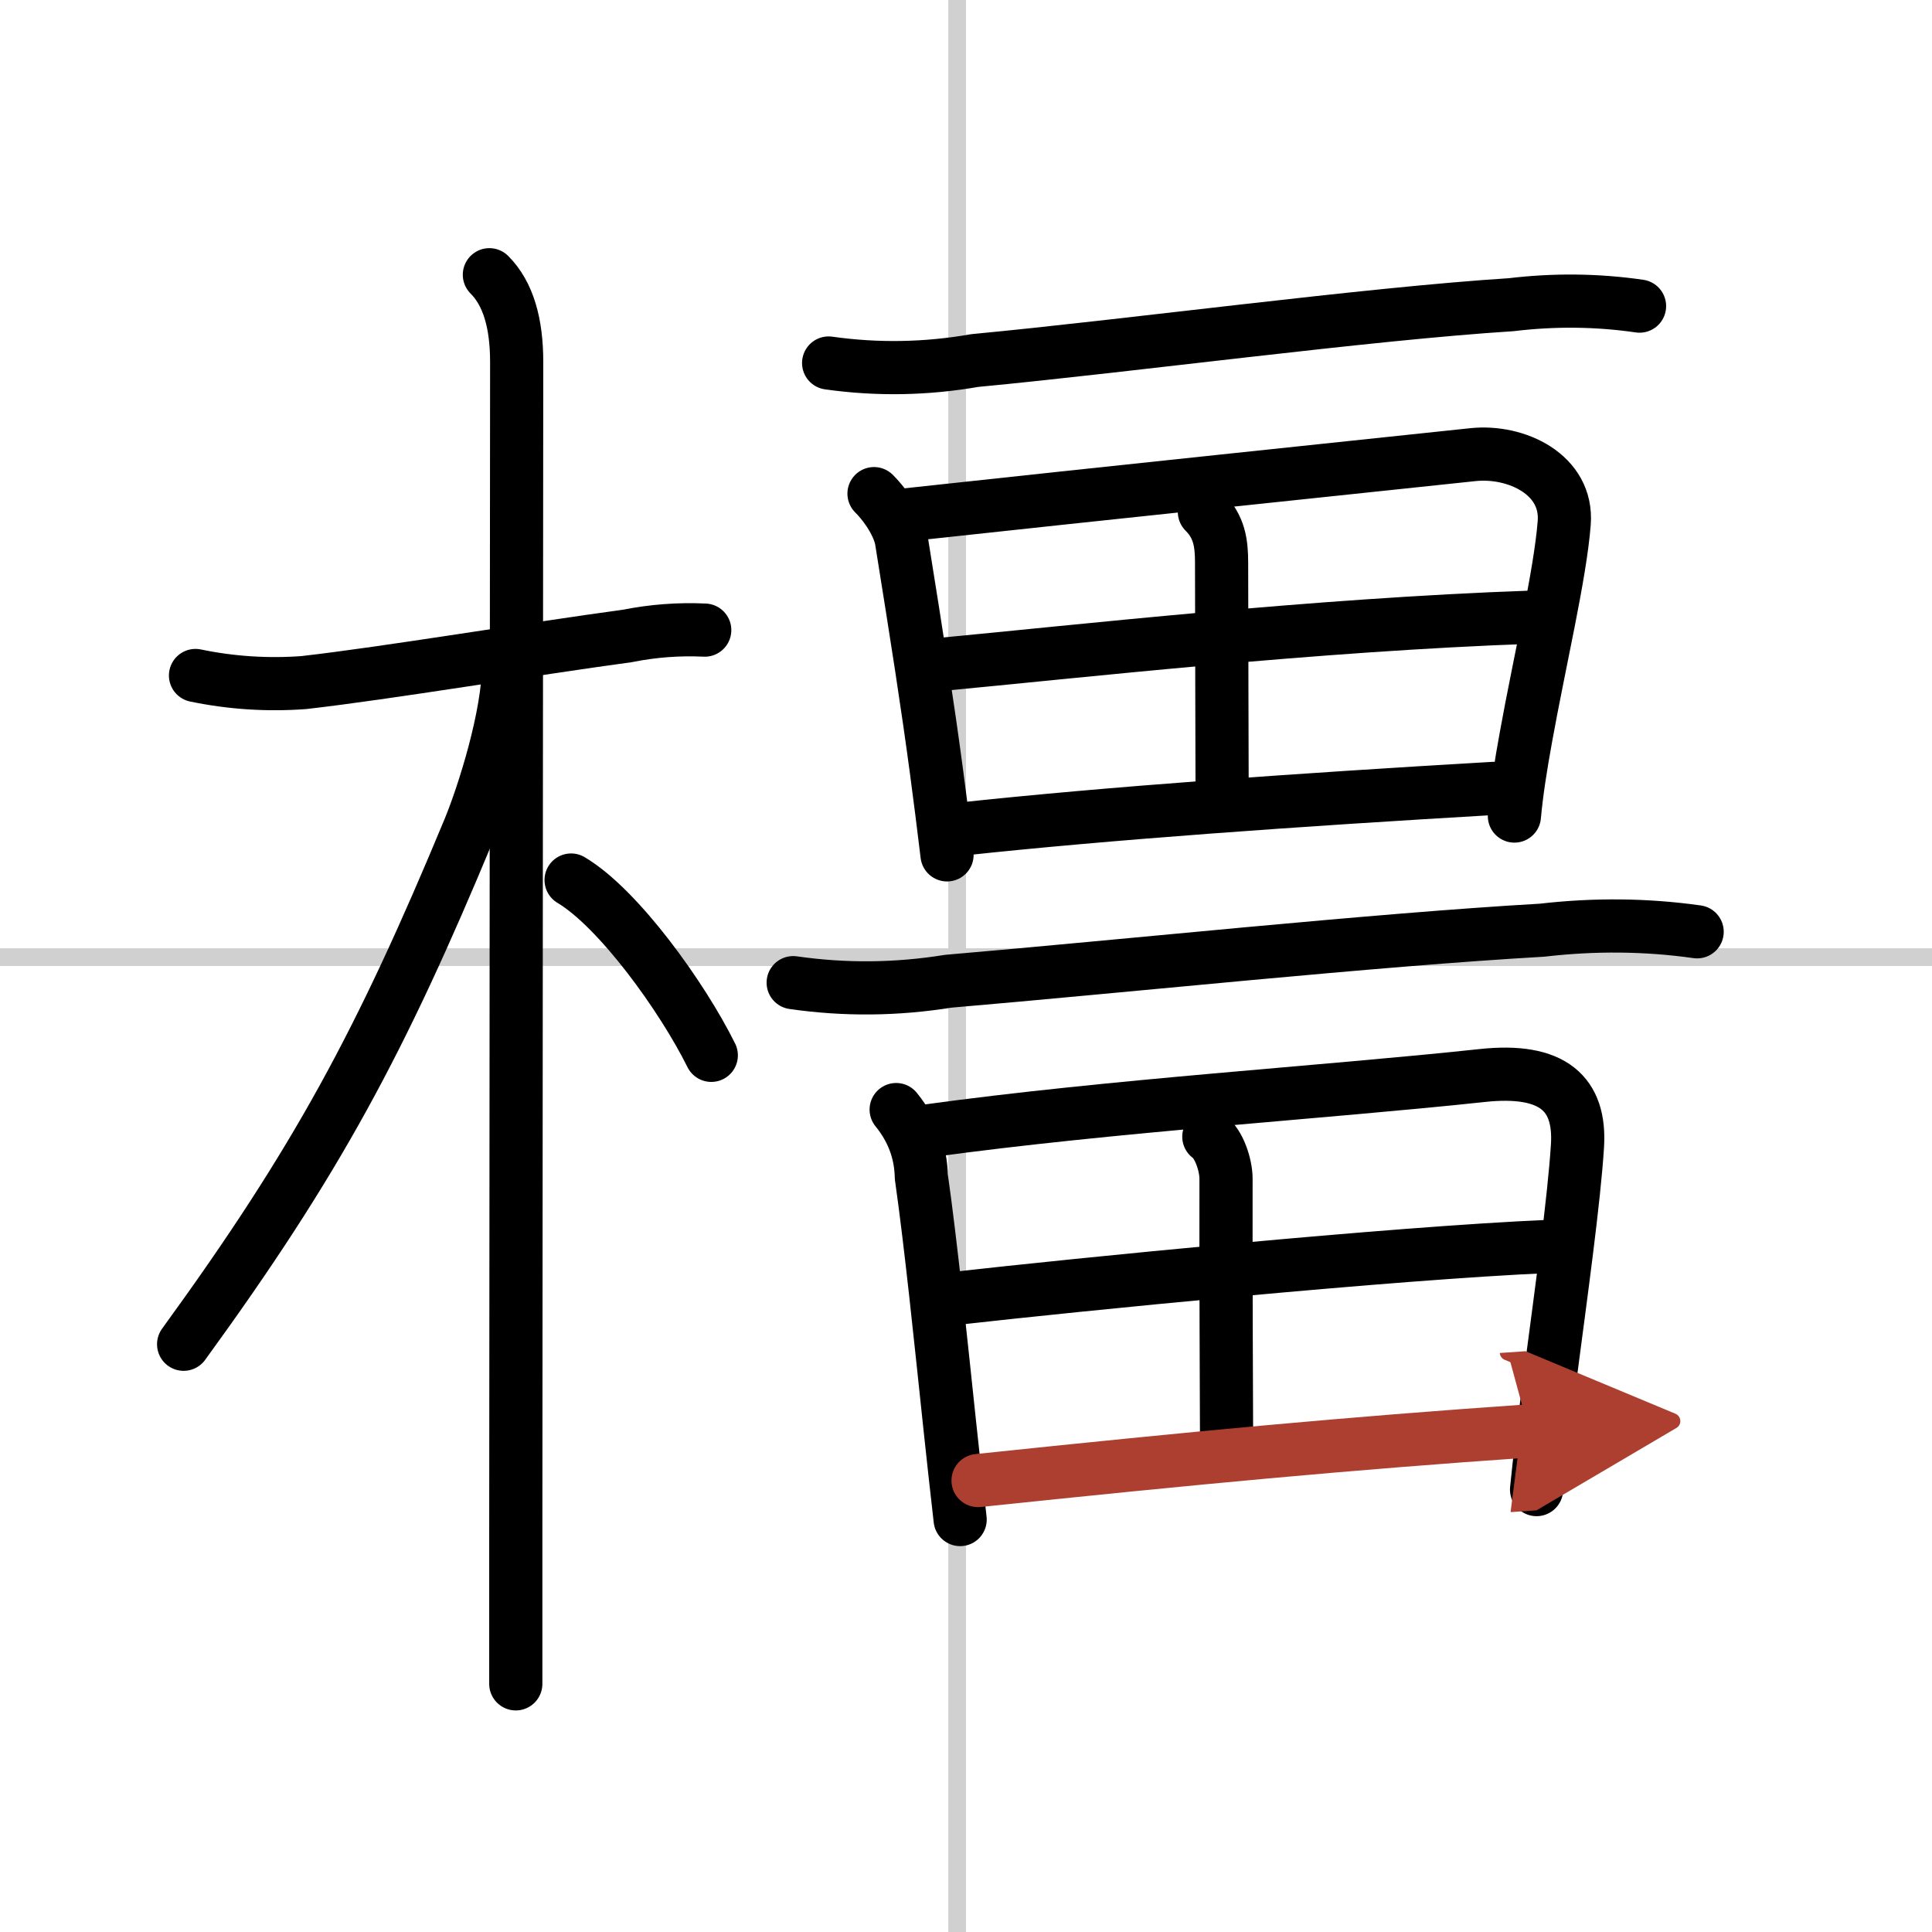
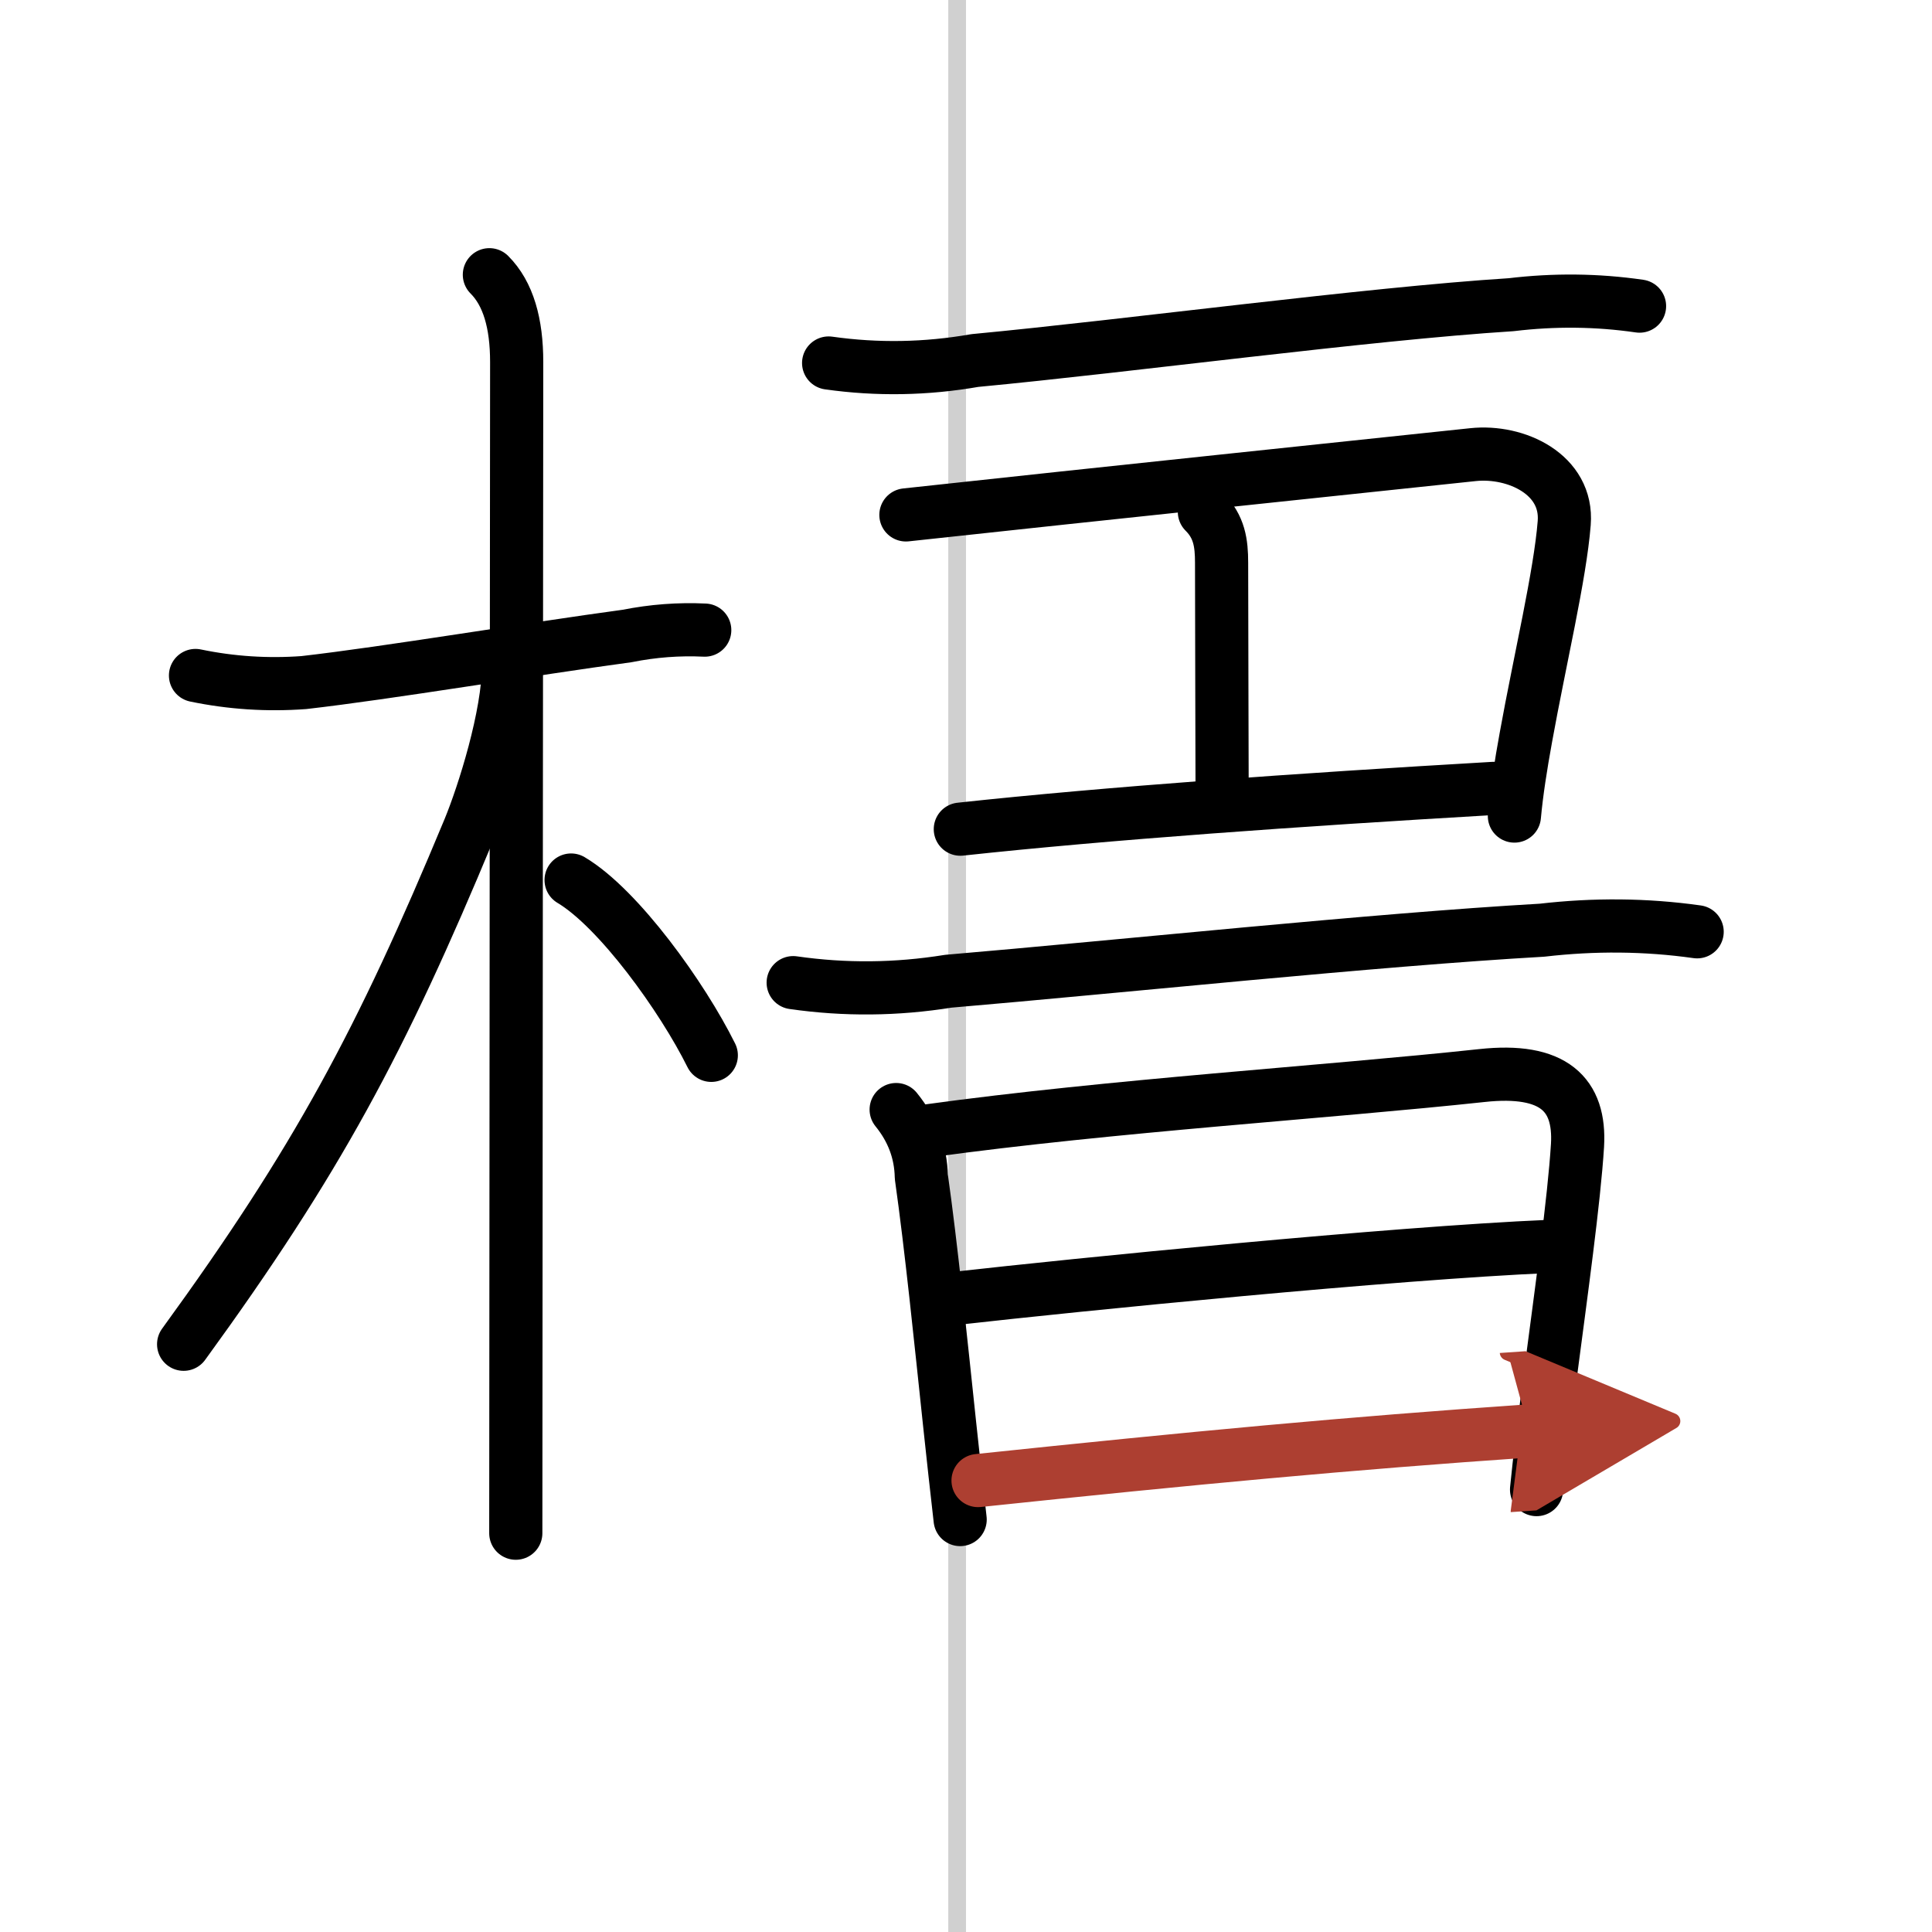
<svg xmlns="http://www.w3.org/2000/svg" width="400" height="400" viewBox="0 0 109 109">
  <defs>
    <marker id="a" markerWidth="4" orient="auto" refX="1" refY="5" viewBox="0 0 10 10">
      <polyline points="0 0 10 5 0 10 1 5" fill="#ad3f31" stroke="#ad3f31" />
    </marker>
  </defs>
  <g fill="none" stroke="#000" stroke-linecap="round" stroke-linejoin="round" stroke-width="3">
-     <rect width="100%" height="100%" fill="#fff" stroke="#fff" />
    <line x1="54" x2="54" y2="109" stroke="#d0d0d0" stroke-width="1" />
-     <line x2="109" y1="54" y2="54" stroke="#d0d0d0" stroke-width="1" />
    <path d="m11.03 38.11c2.02 0.42 4.06 0.55 6.11 0.4 4.74-0.54 12.78-1.89 18.25-2.63 1.45-0.29 2.91-0.4 4.37-0.33" />
-     <path d="m27.61 15.5c1.07 1.07 1.54 2.75 1.54 4.92 0 1.59-0.04 46.38-0.05 66.08v8.5" />
+     <path d="m27.61 15.5c1.07 1.07 1.54 2.75 1.54 4.92 0 1.59-0.04 46.38-0.05 66.08" />
    <path d="m28.69 37.53c0 2.84-1.4 7.26-2.22 9.25-4.97 11.97-8.59 18.72-16.11 29.06" />
    <path d="m32.22 49.65c2.68 1.59 6.28 6.6 7.91 9.89" />
    <path d="m46.75 20.48c2.75 0.39 5.5 0.34 8.25-0.14 8.78-0.83 22.08-2.63 30.26-3.15 2.42-0.29 4.83-0.27 7.24 0.08" />
-     <path d="m49.31 27.85c0.8 0.8 1.43 1.89 1.55 2.65 0.9 5.6 1.47 9.25 1.97 12.99 0.2 1.52 0.4 3.05 0.6 4.74" />
    <path d="m51.11 29.05c11.2-1.22 25.52-2.71 31.99-3.4 2.44-0.26 5.37 1.12 5.15 3.86-0.23 2.93-1.38 7.76-2.16 12.08-0.29 1.59-0.53 3.12-0.65 4.45" />
    <path d="m67.95 28.88c0.84 0.84 0.97 1.75 0.97 2.87 0 4.09 0.03 10.63 0.03 13.06" />
-     <path d="m52.92 37.5c7.96-0.75 21.21-2.25 33.49-2.68" />
    <path d="m54.18 46.78c8.32-0.9 18.94-1.65 30.09-2.3" />
    <path d="m44.75 55.44c2.92 0.42 5.83 0.39 8.75-0.08 9.75-0.83 24.02-2.34 33.5-2.88 2.93-0.34 5.85-0.32 8.75 0.09" />
    <path d="m50.56 62.6c0.91 1.12 1.39 2.38 1.42 3.79 0.56 3.96 1.09 9.19 1.6 13.99 0.2 1.88 0.4 3.7 0.59 5.35" />
    <path d="m52.36 63.8c10.39-1.43 22.51-2.18 31.25-3.12 4.04-0.44 5.56 1.06 5.39 3.94-0.19 3.07-0.93 8.38-1.54 13.03-0.32 2.45-0.61 4.72-0.77 6.39" />
-     <path d="m68.2 64.13c0.55 0.37 0.97 1.57 0.97 2.37-0.01 4.09 0.02 13.07 0.03 14.56" />
    <path d="m53.92 73.25c6.82-0.77 24.61-2.55 33.49-2.93" />
    <path d="m55.18 83.53c12.19-1.28 20.89-2.1 31.09-2.8" marker-end="url(#a)" stroke="#ad3f31" />
  </g>
</svg>